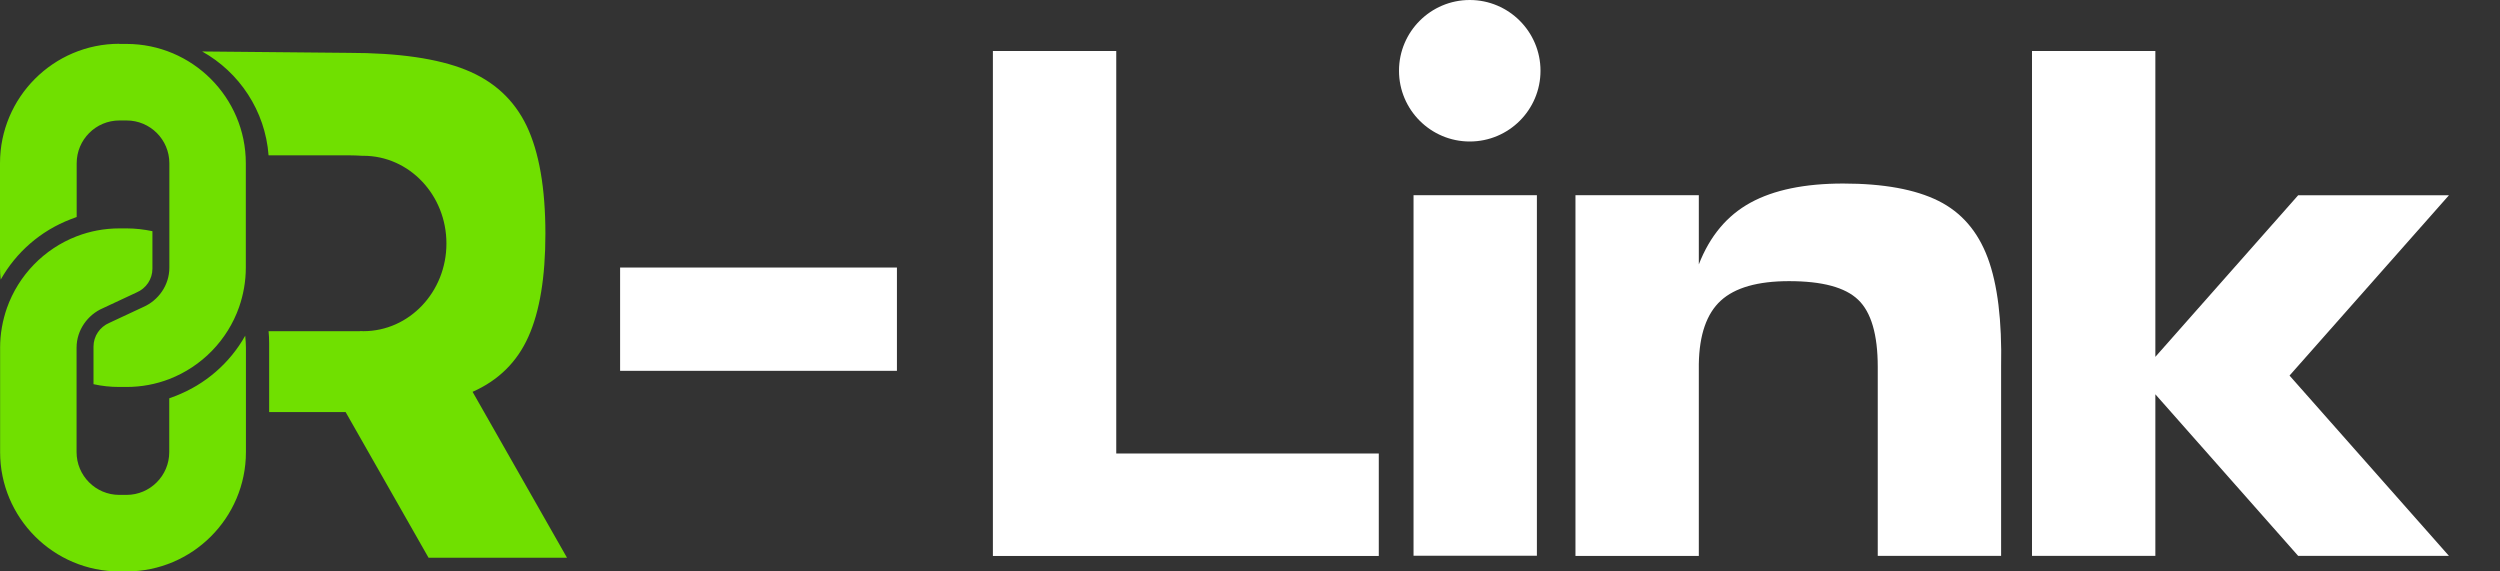
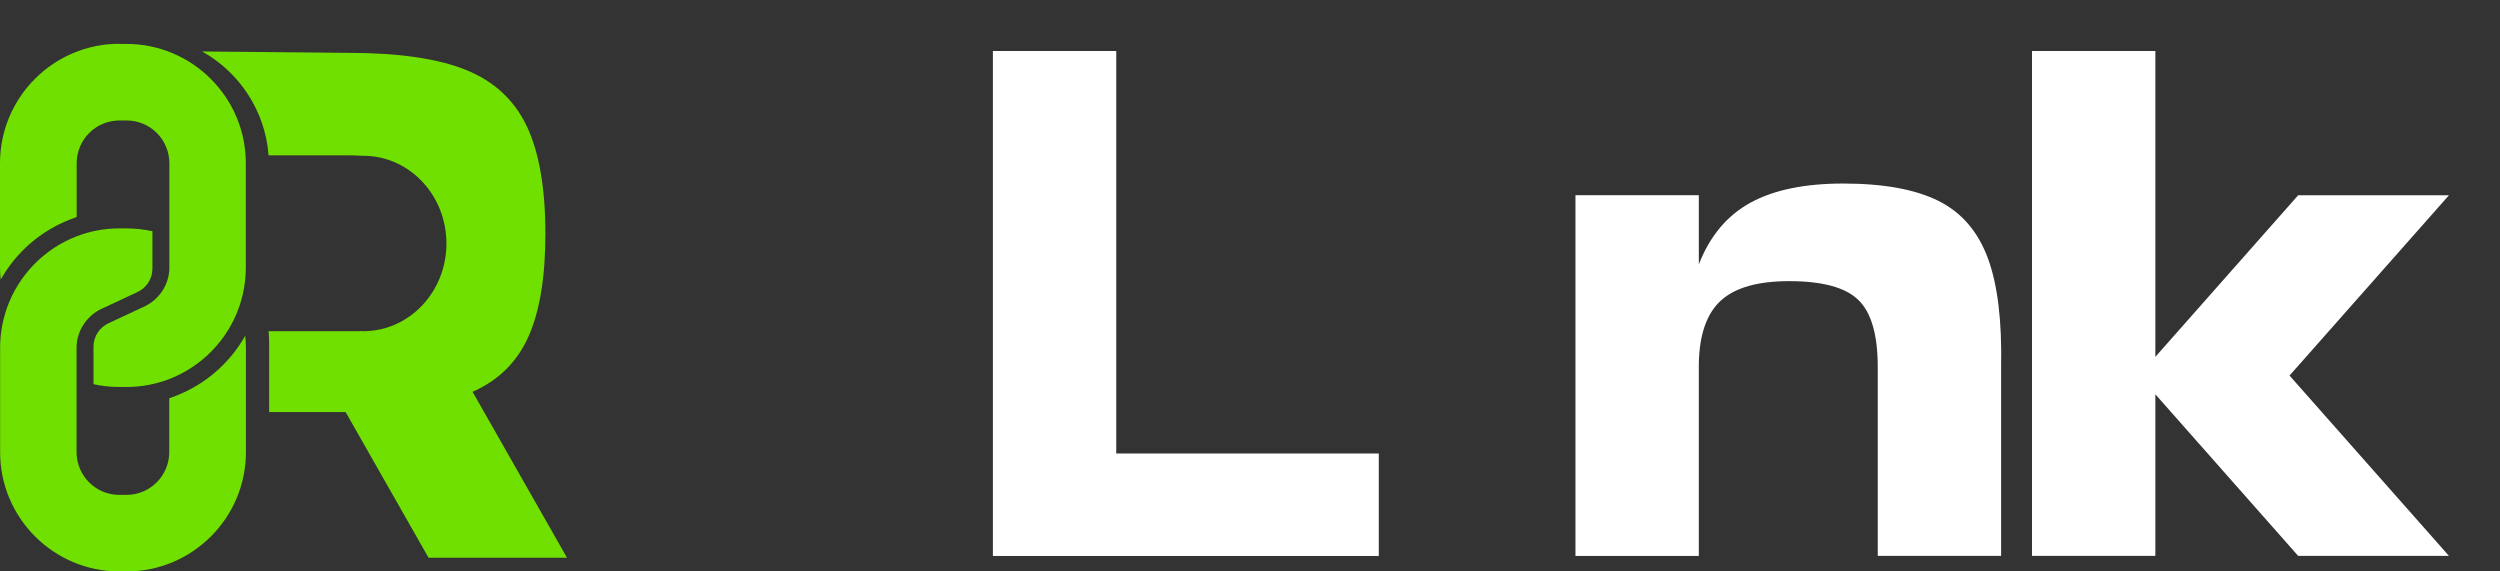
<svg xmlns="http://www.w3.org/2000/svg" width="70" height="16" viewBox="0 0 70 16" fill="none">
  <rect x="0" y="0" width="70" height="16" fill="#333333" stroke="none" />
  <path d="M27.801 1.428H31.255V12.698H38.606V15.567H27.801V1.428Z" fill="white" />
-   <path d="M39.579 5.465H43.033V15.561H39.579V5.465ZM43.134 1.981C43.134 3.077 42.246 3.962 41.153 3.962C40.06 3.962 39.172 3.074 39.172 1.981C39.172 0.888 40.06 0 41.153 0C42.246 0 43.134 0.888 43.134 1.981Z" fill="white" />
  <path d="M44.113 5.465H47.567V7.403C47.876 6.609 48.358 6.034 49.012 5.676C49.665 5.318 50.531 5.139 51.607 5.139C52.739 5.139 53.627 5.302 54.275 5.624C54.922 5.946 55.38 6.479 55.657 7.221C55.933 7.963 56.057 8.977 56.031 10.272V15.564H52.577V10.272C52.577 9.371 52.394 8.743 52.03 8.395C51.666 8.044 51.022 7.872 50.092 7.872C49.217 7.872 48.579 8.054 48.182 8.418C47.785 8.782 47.58 9.374 47.567 10.194V15.567H44.113V5.471V5.465Z" fill="white" />
  <path d="M56.896 1.428H60.35V9.992L64.348 5.468H68.57L64.107 10.516L68.57 15.564H64.348L60.35 11.04V15.564H56.896V1.428Z" fill="white" />
  <path d="M13.232 10.971C13.961 10.649 14.481 10.132 14.796 9.426C15.112 8.72 15.271 7.761 15.271 6.548C15.271 5.269 15.096 4.261 14.748 3.529C14.396 2.794 13.827 2.27 13.04 1.955C12.253 1.639 11.157 1.48 9.758 1.48L5.66 1.441C6.701 2.023 7.426 3.1 7.52 4.349H9.758C9.891 4.349 10.018 4.355 10.139 4.362C10.152 4.362 10.161 4.362 10.174 4.362C11.459 4.362 12.5 5.461 12.5 6.818C12.5 8.174 11.459 9.273 10.174 9.273C10.152 9.273 10.126 9.273 10.103 9.27C10.09 9.27 10.083 9.273 10.07 9.273H7.52C7.53 9.381 7.536 9.485 7.536 9.595V11.537H9.677L11.999 15.616H15.876L13.232 10.971ZM6.886 9.735V12.659C6.886 14.501 5.386 16 3.545 16H3.344C1.499 16 0.003 14.501 0.003 12.659V9.735C0.003 9.348 0.072 8.977 0.192 8.629C0.517 7.706 1.236 6.967 2.147 6.616C2.518 6.473 2.921 6.395 3.344 6.395H3.545C3.793 6.395 4.033 6.424 4.268 6.473V7.523C4.268 7.816 4.092 8.076 3.822 8.19L2.882 8.629C2.456 8.812 2.144 9.241 2.144 9.735V12.659C2.144 13.32 2.68 13.857 3.341 13.857H3.542C4.202 13.857 4.739 13.32 4.739 12.659V11.153L4.912 11.088C5.748 10.766 6.434 10.168 6.866 9.4C6.876 9.511 6.886 9.621 6.886 9.735ZM3.341 1.226C1.499 1.226 0 2.726 0 4.57V7.494C0 7.608 0.007 7.719 0.02 7.829C0.452 7.062 1.138 6.463 1.974 6.141L2.147 6.076V4.57C2.147 3.91 2.683 3.373 3.344 3.373H3.545C4.206 3.373 4.742 3.91 4.742 4.57V7.494C4.742 7.989 4.433 8.415 4.004 8.6L3.064 9.039C2.794 9.153 2.618 9.413 2.618 9.706V10.757C2.849 10.809 3.093 10.835 3.341 10.835H3.542C3.965 10.835 4.368 10.757 4.739 10.614C5.65 10.262 6.369 9.524 6.694 8.6C6.814 8.255 6.883 7.881 6.883 7.494V4.57C6.883 2.729 5.383 1.23 3.542 1.23H3.341V1.226Z" fill="#70E000" />
-   <path d="M17.363 7.491H25.114V10.383H17.363V7.491Z" fill="white" />
</svg>